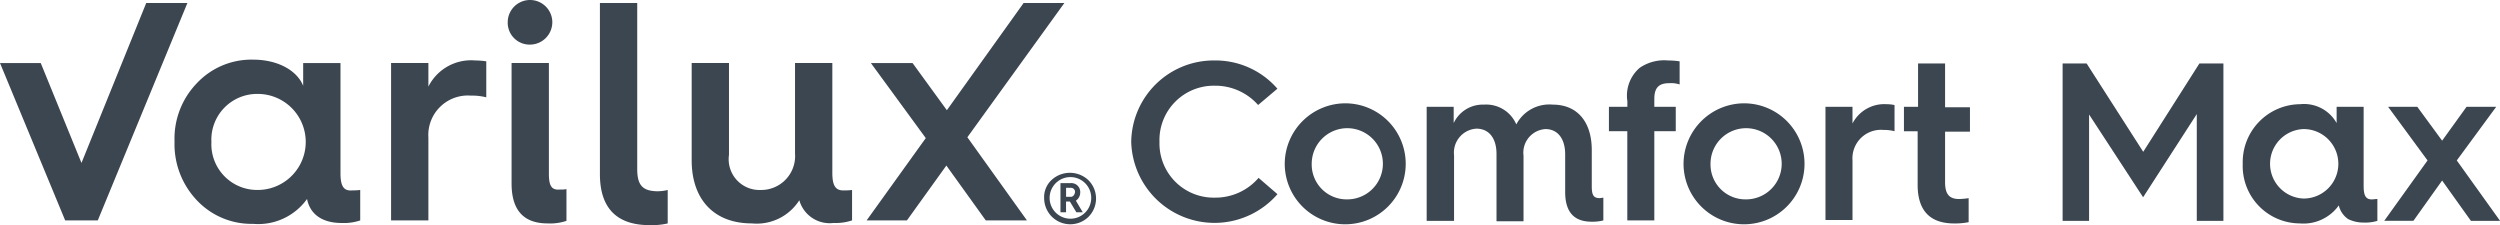
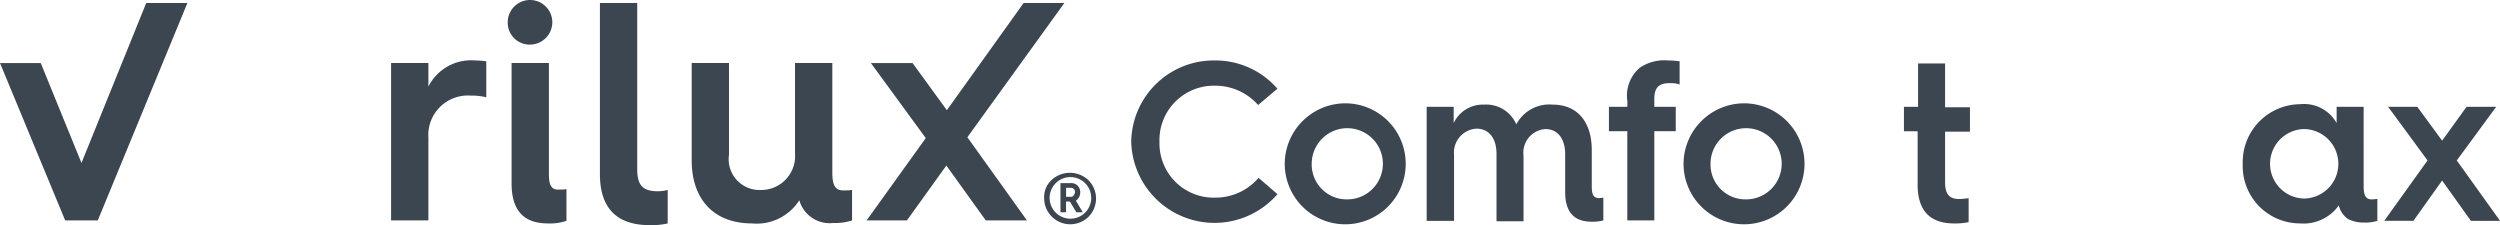
<svg xmlns="http://www.w3.org/2000/svg" id="VARILUX_Comfort_Max_Horiz_Gray_rgb" width="177.017" height="15.941" viewBox="0 0 177.017 15.941">
  <g id="Group_588" data-name="Group 588" transform="translate(0 0)">
    <g id="Group_587" data-name="Group 587">
      <g id="Group_586" data-name="Group 586">
        <path id="Path_566" data-name="Path 566" d="M13.654,1.9,9.069,13.225,6.185,6.151H3.3L7.915,17.294h2.308L16.569,1.9Z" transform="translate(-3.3 -1.687)" fill="#3c4650" />
-         <path id="Path_567" data-name="Path 567" d="M55.751,23.146v-7.8H53.109v1.609c-.425-1.063-1.761-1.852-3.552-1.852a5.3,5.3,0,0,0-3.978,1.67A5.656,5.656,0,0,0,44,20.9a5.777,5.777,0,0,0,1.579,4.16,5.3,5.3,0,0,0,3.978,1.67,4.251,4.251,0,0,0,3.826-1.761c.182.941.911,1.7,2.459,1.7a3.62,3.62,0,0,0,1.306-.182V24.33a3.684,3.684,0,0,1-.547.03C55.993,24.422,55.751,24.088,55.751,23.146ZM49.89,24.33a3.24,3.24,0,0,1-3.279-3.4,3.24,3.24,0,0,1,3.279-3.4,3.4,3.4,0,1,1,0,6.8Z" transform="translate(-31.642 -10.88)" fill="#3c4650" />
        <path id="Path_568" data-name="Path 568" d="M97.142,17.15V15.48H94.5V26.623h2.642v-5.86a2.8,2.8,0,0,1,3.006-2.976,4.16,4.16,0,0,1,1.093.121V15.359a5.576,5.576,0,0,0-.789-.061A3.377,3.377,0,0,0,97.142,17.15Z" transform="translate(-66.809 -11.017)" fill="#3c4650" />
        <g id="Group_584" data-name="Group 584" transform="translate(35.95)">
          <path id="Path_569" data-name="Path 569" d="M123.279,4.358a1.587,1.587,0,0,0,1.579-1.579,1.579,1.579,0,1,0-3.158,0A1.549,1.549,0,0,0,123.279,4.358Z" transform="translate(-121.7 -1.2)" fill="#3c4650" />
          <path id="Path_570" data-name="Path 570" d="M125.242,23.734V15.9H122.6v8.532q0,2.824,2.55,2.824a3.583,3.583,0,0,0,1.336-.182V24.827a2.011,2.011,0,0,1-.455.03C125.424,24.918,125.242,24.584,125.242,23.734Z" transform="translate(-122.327 -11.437)" fill="#3c4650" />
        </g>
        <path id="Path_571" data-name="Path 571" d="M145.842,13.651V1.9H143.2V14.015c0,2.4,1.184,3.613,3.522,3.613A5.036,5.036,0,0,0,148,17.507V15.138a2.969,2.969,0,0,1-.789.091C146.176,15.2,145.842,14.744,145.842,13.651Z" transform="translate(-100.722 -1.687)" fill="#3c4650" />
        <path id="Path_572" data-name="Path 572" d="M174.559,23.673V15.9h-2.642v6.407a2.4,2.4,0,0,1-2.429,2.581,2.179,2.179,0,0,1-2.247-2.49V15.9H164.6v6.892c0,2.763,1.579,4.463,4.251,4.463a3.572,3.572,0,0,0,3.37-1.64,2.235,2.235,0,0,0,2.429,1.609,3.62,3.62,0,0,0,1.306-.182V24.888a3.685,3.685,0,0,1-.547.03C174.8,24.948,174.559,24.614,174.559,23.673Z" transform="translate(-115.624 -11.437)" fill="#3c4650" />
        <path id="Path_573" data-name="Path 573" d="M219.4,1.9h-2.885l-5.435,7.591-2.429-3.34H205.7l3.887,5.314-4.19,5.83h2.854l2.793-3.886,2.793,3.886h2.915l-4.22-5.89Z" transform="translate(-144.036 -1.687)" fill="#3c4650" />
        <g id="Group_585" data-name="Group 585" transform="translate(73.934 12.236)">
          <path id="Path_574" data-name="Path 574" d="M249.927,42.016a1.909,1.909,0,0,0-2.611,0,1.652,1.652,0,0,0-.516,1.306,1.847,1.847,0,0,0,3.127,1.306,1.833,1.833,0,0,0,0-2.611Zm-1.306,2.733a1.473,1.473,0,0,1,0-2.945,1.473,1.473,0,1,1,0,2.945Z" transform="translate(-246.8 -41.5)" fill="#3c4650" />
          <path id="Path_575" data-name="Path 575" d="M252,44.538a.63.63,0,0,0-.668-.638H250.6v2.065h.395v-.759h.273l.455.759h.455l-.486-.82A.707.707,0,0,0,252,44.538Zm-.668.334h-.334v-.638h.334a.287.287,0,0,1,.3.3C251.6,44.75,251.481,44.872,251.329,44.872Z" transform="translate(-249.446 -43.171)" fill="#3c4650" />
        </g>
      </g>
    </g>
  </g>
  <g id="Group_589" data-name="Group 589" transform="translate(80.098 4.281)">
    <path id="Path_576" data-name="Path 576" d="M273.051,15.3a5.8,5.8,0,0,1,4.4,2l-1.366,1.154a4.037,4.037,0,0,0-3.067-1.366,3.847,3.847,0,0,0-3.917,3.978,3.84,3.84,0,0,0,3.917,3.947,4.025,4.025,0,0,0,3.1-1.4l1.336,1.154a5.9,5.9,0,0,1-10.354-3.7A5.845,5.845,0,0,1,273.051,15.3Z" transform="translate(-267.1 -15.3)" fill="#3c4650" />
    <path id="Path_577" data-name="Path 577" d="M307.3,25.3a4.283,4.283,0,1,1-4.4,4.281A4.3,4.3,0,0,1,307.3,25.3Zm0,6.8a2.52,2.52,0,1,0-2.49-2.52A2.47,2.47,0,0,0,307.3,32.1Z" transform="translate(-292.03 -22.264)" fill="#3c4650" />
    <path id="Path_578" data-name="Path 578" d="M336,25.752h1.913v1.154a2.277,2.277,0,0,1,2.156-1.306,2.311,2.311,0,0,1,2.277,1.4,2.644,2.644,0,0,1,2.581-1.4c1.761,0,2.763,1.245,2.763,3.219v2.551c0,.577.091.85.547.85.091,0,.213-.03.273-.03V33.8a3.1,3.1,0,0,1-.82.091c-1,0-1.883-.425-1.883-2.1V29.122c0-1.093-.516-1.791-1.4-1.791a1.674,1.674,0,0,0-1.549,1.883v4.646h-1.913V29.092c0-1.093-.516-1.791-1.427-1.791a1.7,1.7,0,0,0-1.579,1.883v4.646H336Z" transform="translate(-315.08 -22.473)" fill="#3c4650" />
    <path id="Path_579" data-name="Path 579" d="M379.806,20.31H378.5V18.579h1.306v-.395a2.59,2.59,0,0,1,.88-2.368,3.073,3.073,0,0,1,2-.516,5.68,5.68,0,0,1,.82.061V17a1.926,1.926,0,0,0-.729-.091c-.729,0-1.063.3-1.063,1.123v.547h1.518V20.31h-1.518v6.316h-1.913V20.31Z" transform="translate(-344.675 -15.3)" fill="#3c4650" />
    <path id="Path_580" data-name="Path 580" d="M400.3,25.3a4.283,4.283,0,1,1-4.4,4.281A4.3,4.3,0,0,1,400.3,25.3Zm0,6.8a2.52,2.52,0,1,0-2.49-2.52A2.47,2.47,0,0,0,400.3,32.1Z" transform="translate(-356.792 -22.264)" fill="#3c4650" />
-     <path id="Path_581" data-name="Path 581" d="M429,25.682h1.913v1.184a2.529,2.529,0,0,1,2.4-1.366,2.563,2.563,0,0,1,.577.061v1.852a2.97,2.97,0,0,0-.79-.091,2.017,2.017,0,0,0-2.186,2.156V33.7H429Z" transform="translate(-379.842 -22.403)" fill="#3c4650" />
    <path id="Path_582" data-name="Path 582" d="M448.3,20.8h-1V19.067h1V16h1.913v3.1h1.761v1.731h-1.761v3.583c0,.881.334,1.184,1,1.184a5.452,5.452,0,0,0,.668-.061v1.7a4.9,4.9,0,0,1-1,.091c-1.093,0-2.611-.334-2.611-2.733V20.8Z" transform="translate(-392.586 -15.787)" fill="#3c4650" />
-     <path id="Path_583" data-name="Path 583" d="M484.3,16H486l4.008,6.255L493.986,16h1.7V27.143H493.8v-7.56l-3.8,5.89-3.826-5.86v7.53H484.3Z" transform="translate(-418.351 -15.787)" fill="#3c4650" />
    <path id="Path_584" data-name="Path 584" d="M530.369,25.5a2.641,2.641,0,0,1,2.581,1.336V25.682h1.913V31.3c0,.668.152.941.577.941.121,0,.273-.03.395-.03v1.549a2.952,2.952,0,0,1-.941.121,2.5,2.5,0,0,1-1.123-.243,1.631,1.631,0,0,1-.668-.972,3.067,3.067,0,0,1-2.763,1.275,4.061,4.061,0,0,1-4.038-4.22A4.1,4.1,0,0,1,530.369,25.5Zm.243,6.68a2.459,2.459,0,0,0,0-4.919,2.461,2.461,0,0,0,0,4.919Z" transform="translate(-447.599 -22.403)" fill="#3c4650" />
    <path id="Path_585" data-name="Path 585" d="M562.367,29.9l-2.793-3.8h2.065l1.761,2.4,1.731-2.4h2.1l-2.793,3.8,3.067,4.281h-2.065L563.4,31.322l-2.034,2.854H559.3Z" transform="translate(-470.579 -22.821)" fill="#3c4650" />
  </g>
</svg>